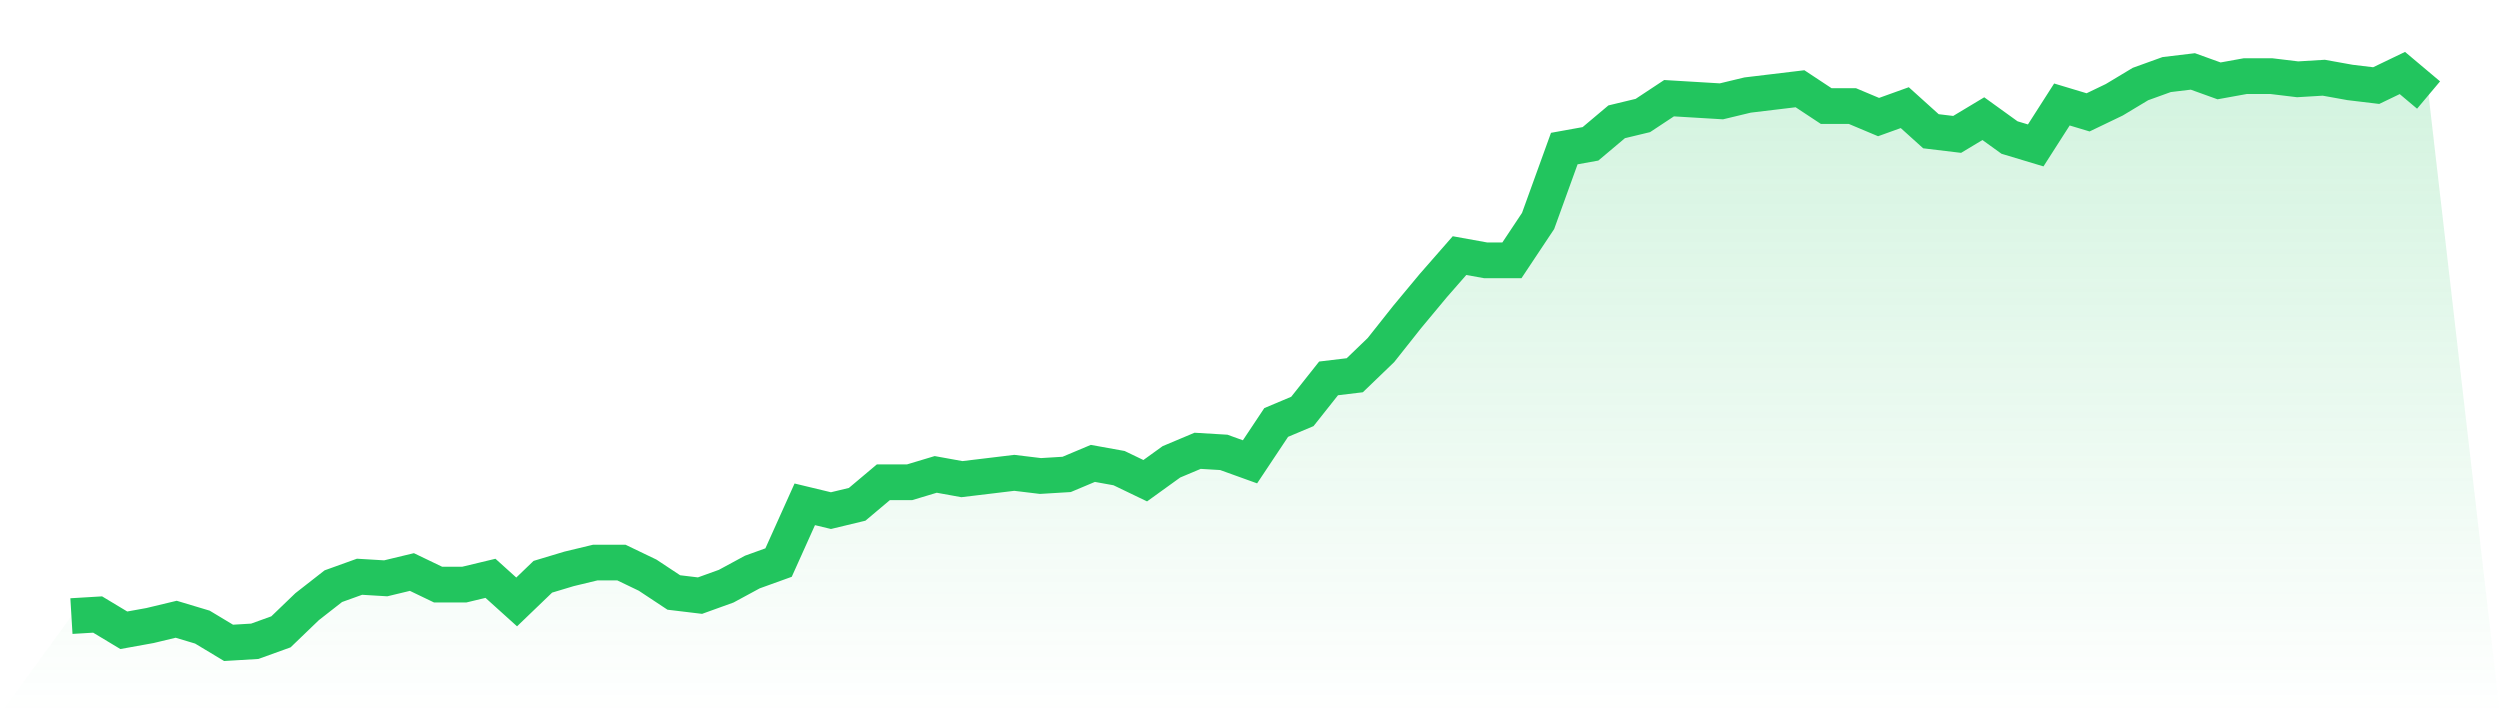
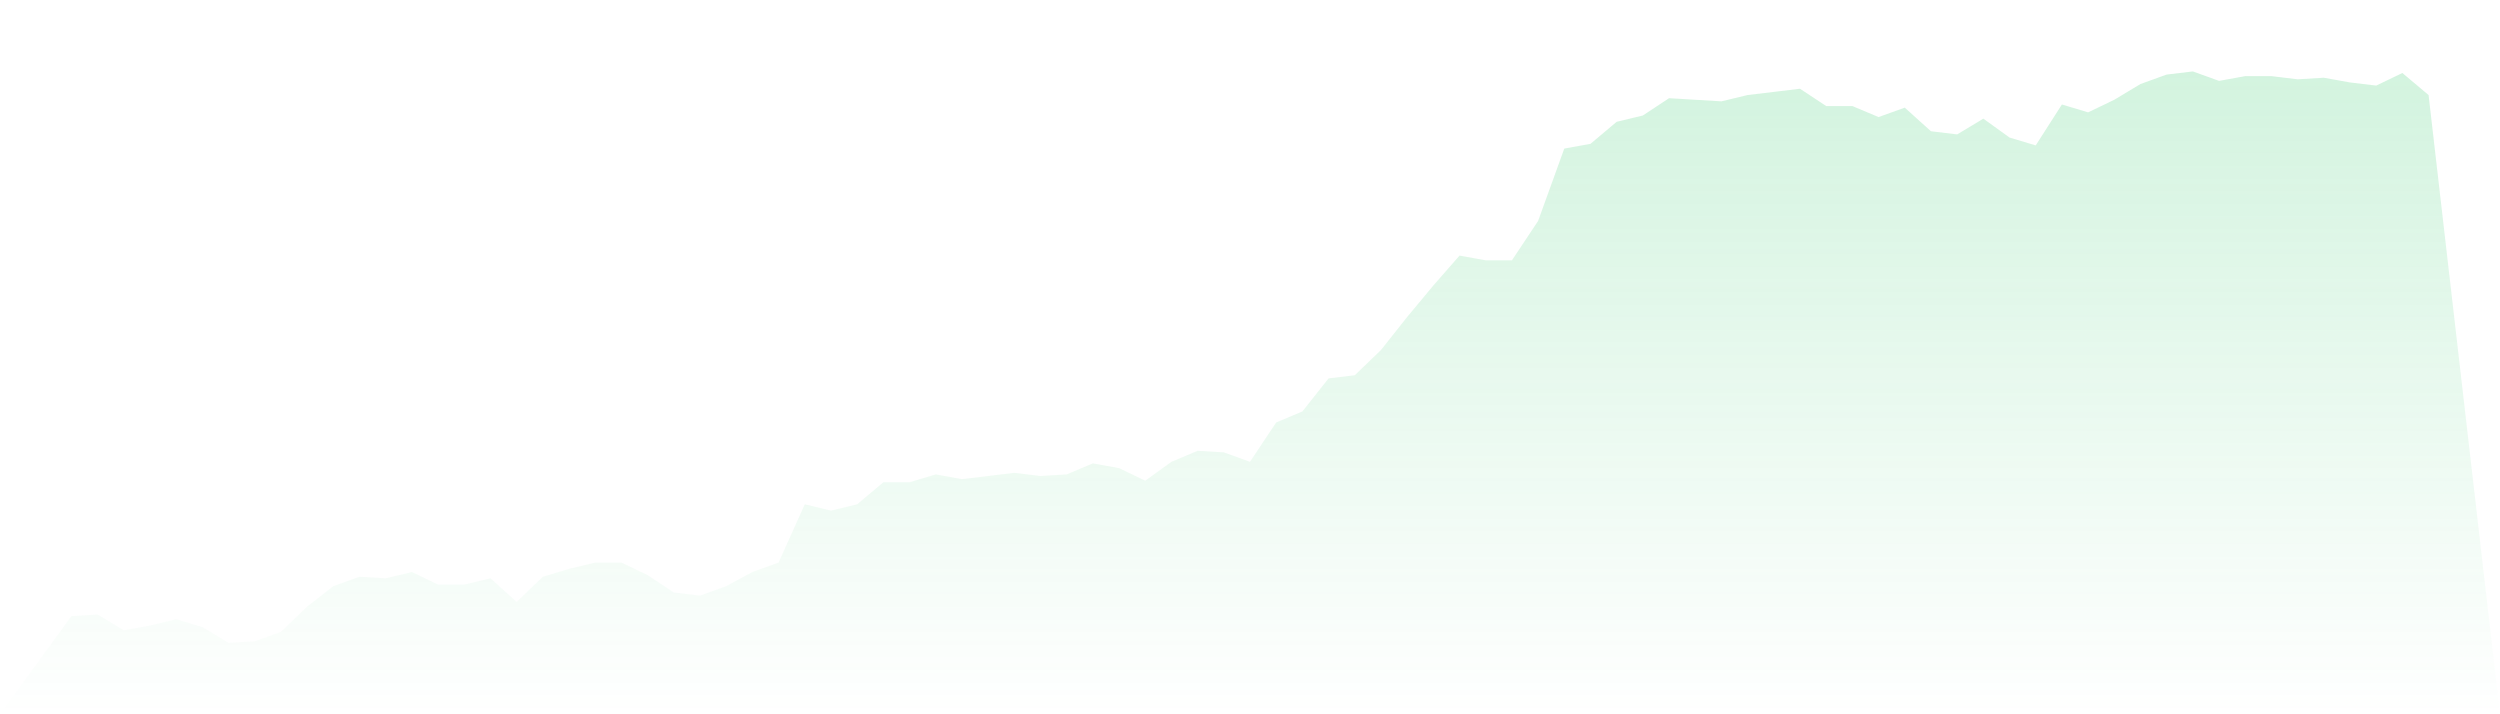
<svg xmlns="http://www.w3.org/2000/svg" viewBox="0 0 140 40">
  <defs>
    <linearGradient id="gradient" x1="0" x2="0" y1="0" y2="1">
      <stop offset="0%" stop-color="#22c55e" stop-opacity="0.2" />
      <stop offset="100%" stop-color="#22c55e" stop-opacity="0" />
    </linearGradient>
  </defs>
  <path d="M4,34.501 L4,34.501 L5.467,34.413 L6.933,35.295 L8.4,35.03 L9.867,34.678 L11.333,35.118 L12.8,36 L14.267,35.912 L15.733,35.383 L17.2,33.972 L18.667,32.826 L20.133,32.298 L21.6,32.386 L23.067,32.033 L24.533,32.738 L26,32.738 L27.467,32.386 L28.933,33.708 L30.4,32.298 L31.867,31.857 L33.333,31.504 L34.8,31.504 L36.267,32.209 L37.733,33.179 L39.2,33.355 L40.667,32.826 L42.133,32.033 L43.6,31.504 L45.067,28.242 L46.533,28.595 L48,28.242 L49.467,27.008 L50.933,27.008 L52.4,26.567 L53.867,26.832 L55.333,26.656 L56.8,26.479 L58.267,26.656 L59.733,26.567 L61.2,25.95 L62.667,26.215 L64.133,26.92 L65.6,25.862 L67.067,25.245 L68.533,25.333 L70,25.862 L71.467,23.658 L72.933,23.041 L74.4,21.19 L75.867,21.014 L77.333,19.603 L78.8,17.752 L80.267,15.989 L81.733,14.314 L83.2,14.579 L84.667,14.579 L86.133,12.375 L87.6,8.32 L89.067,8.055 L90.533,6.821 L92,6.468 L93.467,5.499 L94.933,5.587 L96.4,5.675 L97.867,5.322 L99.333,5.146 L100.8,4.97 L102.267,5.939 L103.733,5.939 L105.2,6.556 L106.667,6.028 L108.133,7.35 L109.6,7.526 L111.067,6.645 L112.533,7.702 L114,8.143 L115.467,5.851 L116.933,6.292 L118.4,5.587 L119.867,4.705 L121.333,4.176 L122.8,4 L124.267,4.529 L125.733,4.264 L127.2,4.264 L128.667,4.441 L130.133,4.353 L131.6,4.617 L133.067,4.793 L134.533,4.088 L136,5.322 L140,40 L0,40 z" fill="url(#gradient)" />
-   <path d="M4,34.501 L4,34.501 L5.467,34.413 L6.933,35.295 L8.4,35.03 L9.867,34.678 L11.333,35.118 L12.8,36 L14.267,35.912 L15.733,35.383 L17.2,33.972 L18.667,32.826 L20.133,32.298 L21.6,32.386 L23.067,32.033 L24.533,32.738 L26,32.738 L27.467,32.386 L28.933,33.708 L30.4,32.298 L31.867,31.857 L33.333,31.504 L34.8,31.504 L36.267,32.209 L37.733,33.179 L39.2,33.355 L40.667,32.826 L42.133,32.033 L43.6,31.504 L45.067,28.242 L46.533,28.595 L48,28.242 L49.467,27.008 L50.933,27.008 L52.4,26.567 L53.867,26.832 L55.333,26.656 L56.8,26.479 L58.267,26.656 L59.733,26.567 L61.2,25.95 L62.667,26.215 L64.133,26.92 L65.6,25.862 L67.067,25.245 L68.533,25.333 L70,25.862 L71.467,23.658 L72.933,23.041 L74.4,21.19 L75.867,21.014 L77.333,19.603 L78.8,17.752 L80.267,15.989 L81.733,14.314 L83.2,14.579 L84.667,14.579 L86.133,12.375 L87.6,8.32 L89.067,8.055 L90.533,6.821 L92,6.468 L93.467,5.499 L94.933,5.587 L96.4,5.675 L97.867,5.322 L99.333,5.146 L100.8,4.97 L102.267,5.939 L103.733,5.939 L105.2,6.556 L106.667,6.028 L108.133,7.35 L109.6,7.526 L111.067,6.645 L112.533,7.702 L114,8.143 L115.467,5.851 L116.933,6.292 L118.4,5.587 L119.867,4.705 L121.333,4.176 L122.8,4 L124.267,4.529 L125.733,4.264 L127.2,4.264 L128.667,4.441 L130.133,4.353 L131.6,4.617 L133.067,4.793 L134.533,4.088 L136,5.322" fill="none" stroke="#22c55e" stroke-width="2" />
</svg>